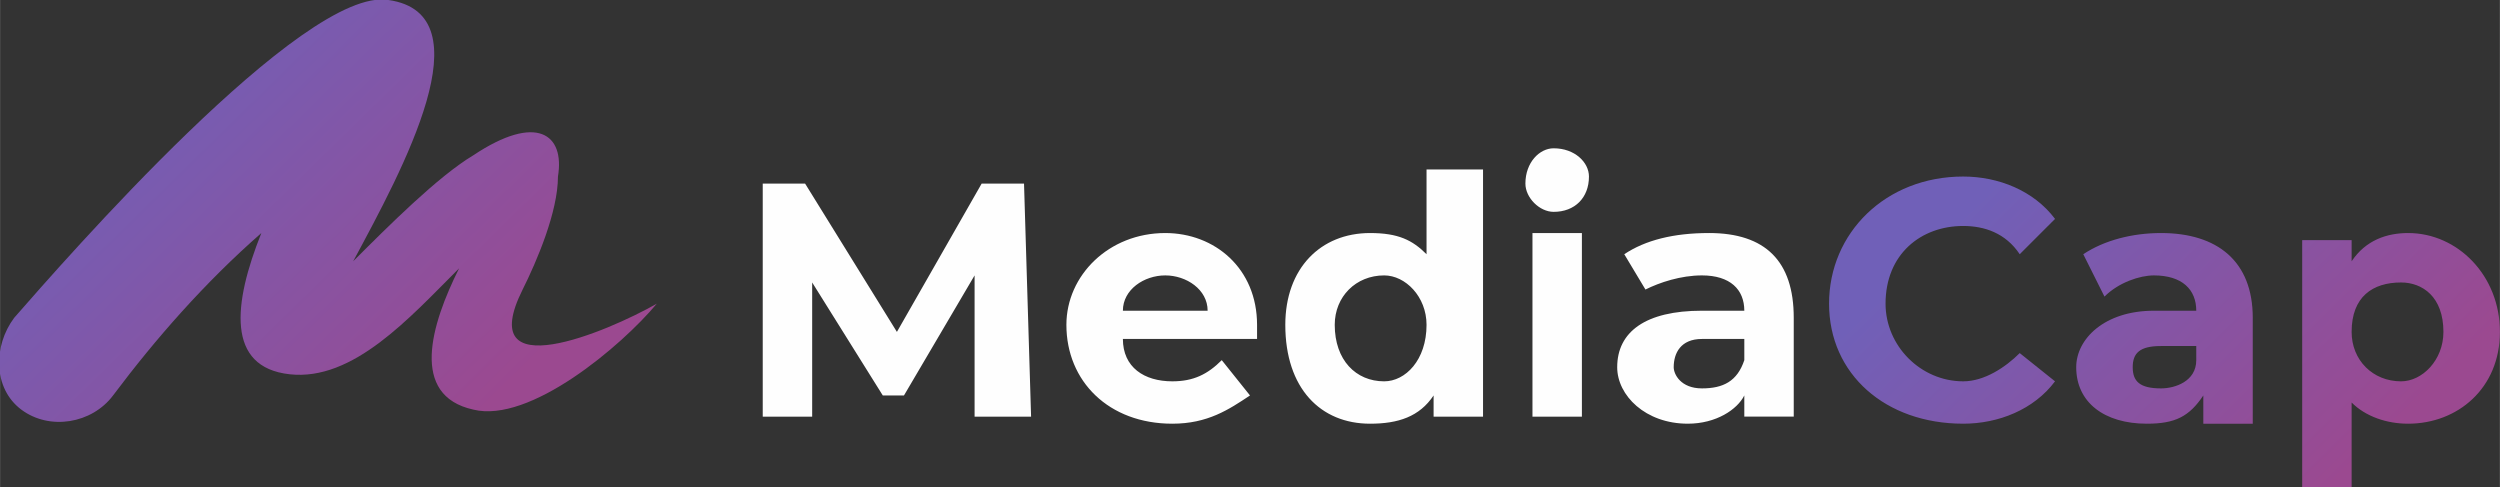
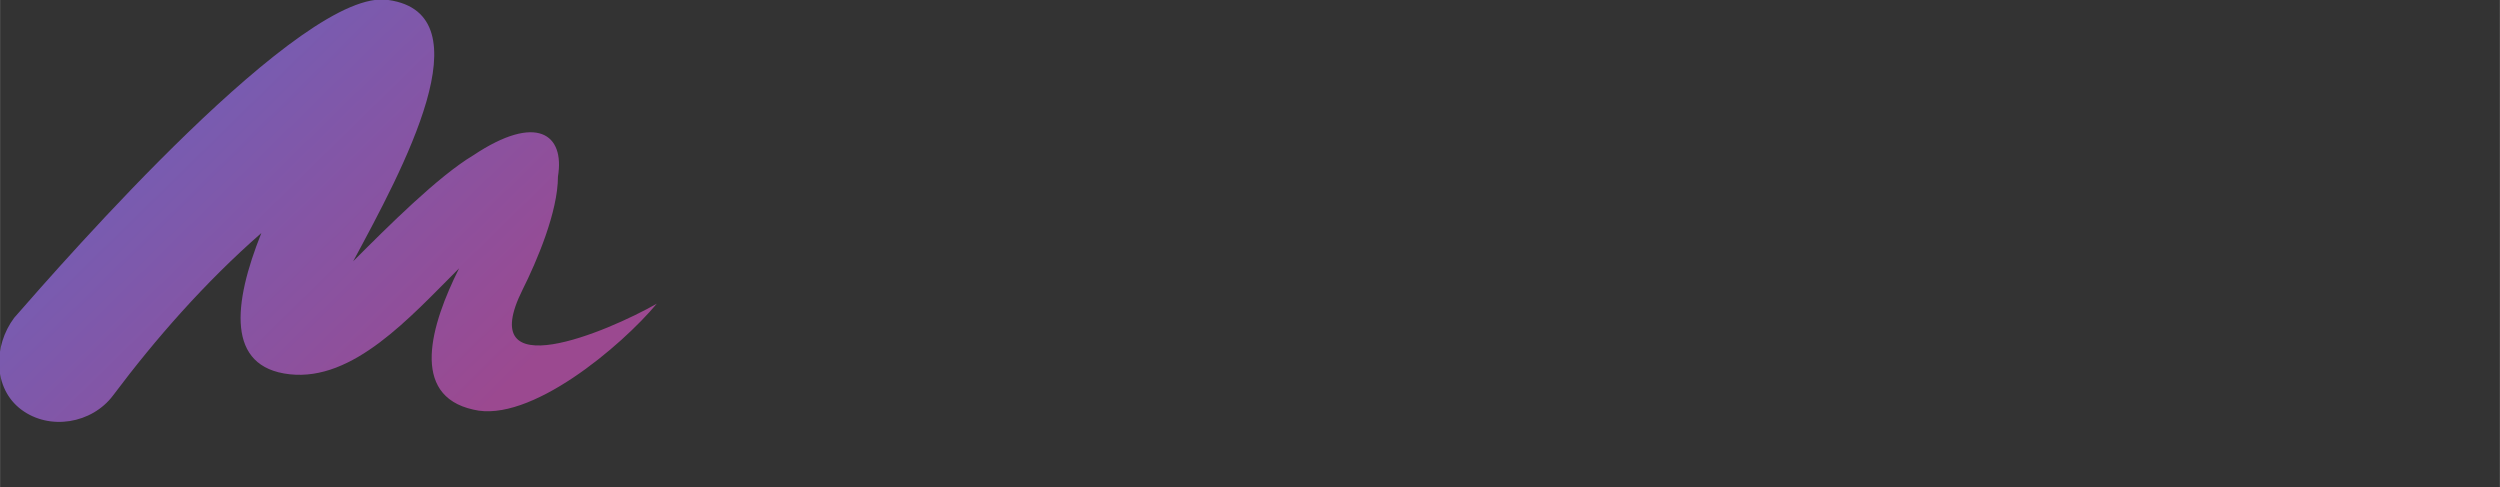
<svg xmlns="http://www.w3.org/2000/svg" xmlns:xlink="http://www.w3.org/1999/xlink" xml:space="preserve" width="47.516mm" height="9.261mm" version="1.1" style="shape-rendering:geometricPrecision; text-rendering:geometricPrecision; image-rendering:optimizeQuality; fill-rule:evenodd; clip-rule:evenodd" viewBox="0 0 354 69">
  <rect x="0" y="0" width="354" height="69" fill="#333333" stroke="none" />
  <defs>
    <style type="text/css"> .fil0 {fill:#FEFEFE;fill-rule:nonzero} .fil2 {fill:url(#id0)} .fil1 {fill:url(#id1);fill-rule:nonzero} </style>
    <linearGradient id="id0" gradientUnits="userSpaceOnUse" x1="21.717" y1="4.413" x2="71.566" y2="55.3">
      <stop offset="0" style="stop-opacity:1; stop-color:#7060B8" />
      <stop offset="1" style="stop-opacity:1; stop-color:#9B4990" />
    </linearGradient>
    <linearGradient id="id1" gradientUnits="userSpaceOnUse" xlink:href="#id0" x1="284.098" y1="24.213" x2="329.058" y2="70.11"> </linearGradient>
  </defs>
  <g id="Слой_x0020_1">
-     <path class="fil0" d="M146 59l-1 -33 -6 0 -12 21 -13 -21 -6 0 0 33 7 0 0 -19 10 16 3 0 10 -17 0 20 8 0zm32 -13c0,-8 -6,-13 -13,-13 -8,0 -14,6 -14,13 0,8 6,14 15,14 5,0 8,-2 11,-4l-4 -5c-2,2 -4,3 -7,3 -4,0 -7,-2 -7,-6l19 0c0,0 0,-1 0,-2zm-13 -7c3,0 6,2 6,5l-12 0c0,-3 3,-5 6,-5zm37 -15l0 12c-2,-2 -4,-3 -8,-3 -7,0 -12,5 -12,13 0,9 5,14 12,14 4,0 7,-1 9,-4l0 3 7 0 0 -35 -8 0zm-6 30c-4,0 -7,-3 -7,-8 0,-4 3,-7 7,-7 3,0 6,3 6,7 0,5 -3,8 -6,8zm24 -24c3,0 5,-2 5,-5 0,-2 -2,-4 -5,-4 -2,0 -4,2 -4,5 0,2 2,4 4,4zm-3 29l7 0 0 -26 -7 0 0 26zm25 -26c-5,0 -9,1 -12,3l3 5c2,-1 5,-2 8,-2 4,0 6,2 6,5l-6 0c-8,0 -12,3 -12,8 0,4 4,8 10,8 4,0 7,-2 8,-4l0 3 7 0 0 -14c0,-8 -4,-12 -12,-12zm-1 22c-3,0 -4,-2 -4,-3 0,-2 1,-4 4,-4l6 0 0 3c-1,3 -3,4 -6,4z" />
-     <path class="fil1" d="M278 60c5,0 10,-2 13,-6l-5 -4c-2,2 -5,4 -8,4 -6,0 -11,-5 -11,-11 0,-7 5,-11 11,-11 3,0 6,1 8,4l5 -5c-3,-4 -8,-6 -13,-6 -11,0 -19,8 -19,18 0,10 8,17 19,17zm28 -27c-4,0 -8,1 -11,3l3 6c2,-2 5,-3 7,-3 4,0 6,2 6,5l-6 0c-7,0 -11,4 -11,8 0,5 4,8 10,8 4,0 6,-1 8,-4l0 4 7 0 0 -15c0,-8 -5,-12 -13,-12zm0 22c-3,0 -4,-1 -4,-3 0,-2 1,-3 4,-3l5 0 0 2c0,3 -3,4 -5,4zm35 -22c-3,0 -6,1 -8,4l0 -3 -7 0 0 35 7 0 0 -12c2,2 5,3 8,3 7,0 13,-5 13,-13 0,-8 -6,-14 -13,-14zm-1 21c-4,0 -7,-3 -7,-7 0,-5 3,-7 7,-7 3,0 6,2 6,7 0,4 -3,7 -6,7z" />
    <path class="fil2" d="M2 45c7,-8 41,-47 53,-45 14,2 2,24 -5,37 5,-5 12,-12 17,-15 9,-6 13,-3 12,3 0,5 -3,12 -5,16 -7,14 12,6 19,2 -5,6 -18,17 -26,15 -9,-2 -6,-12 -2,-20 -7,7 -15,16 -24,15 -9,-1 -8,-10 -4,-20 -8,7 -15,15 -21,23 -3,4 -9,5 -13,2 -4,-3 -4,-9 -1,-13z" />
  </g>
</svg>